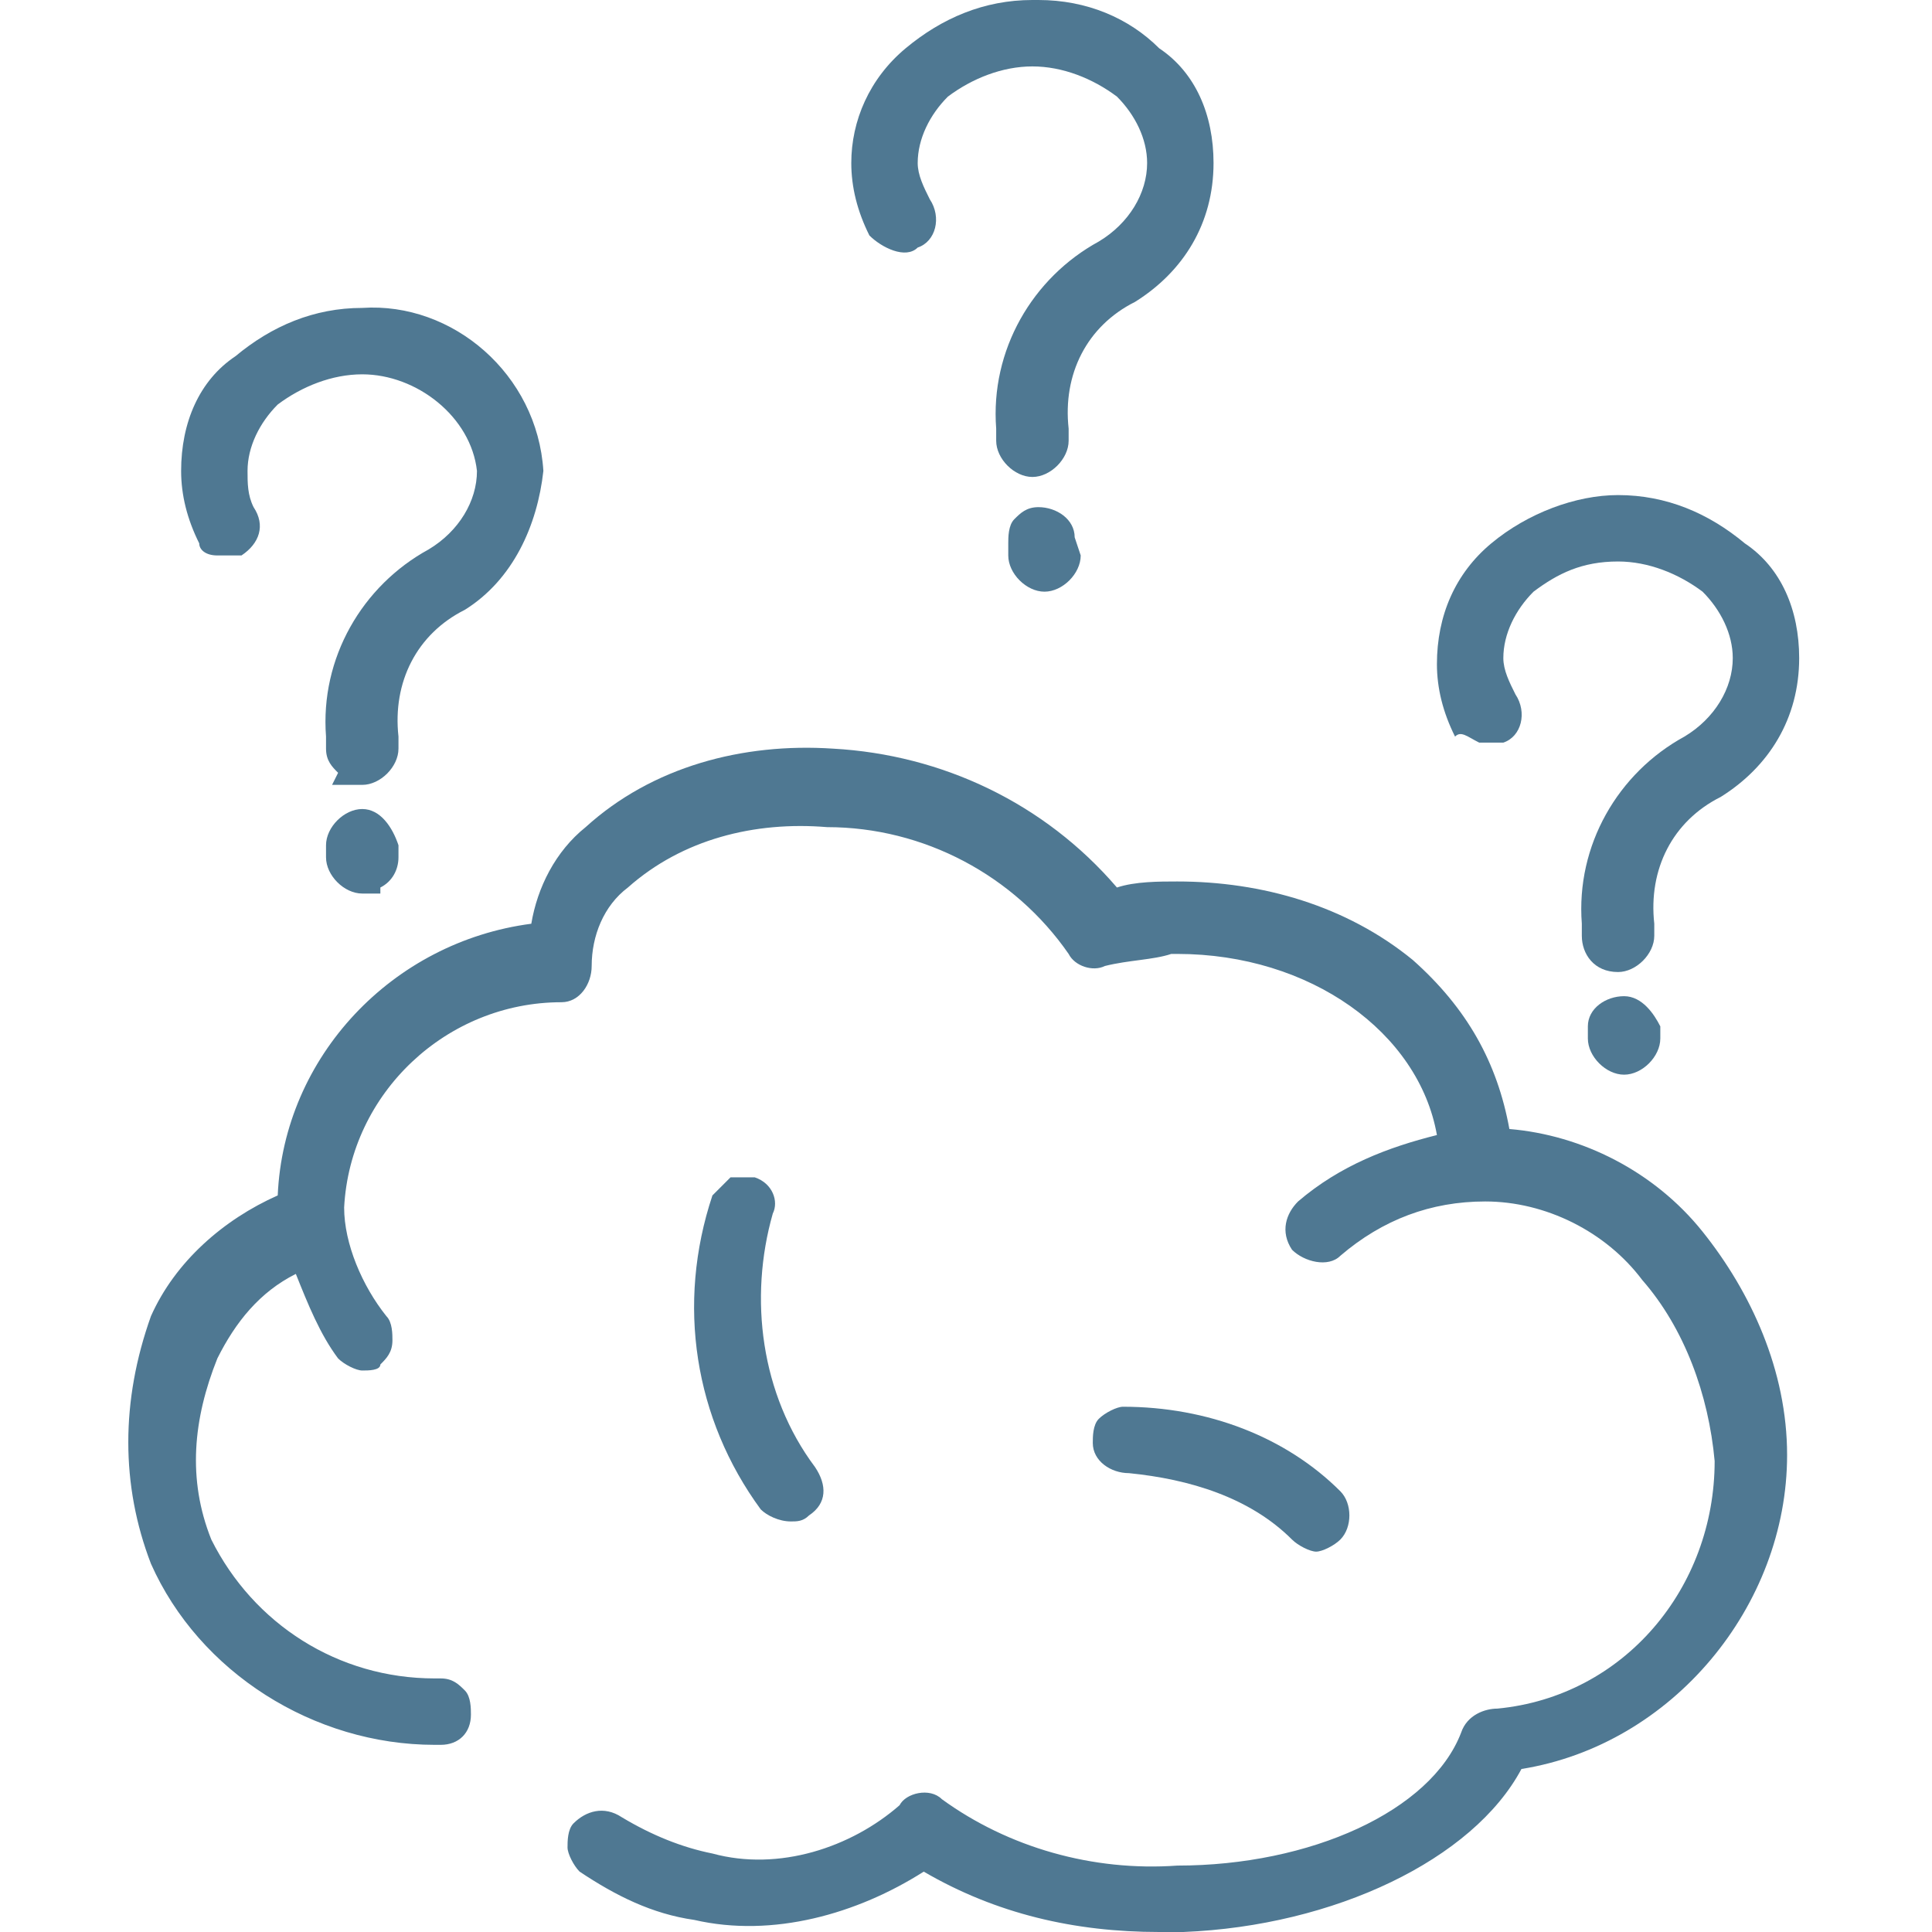
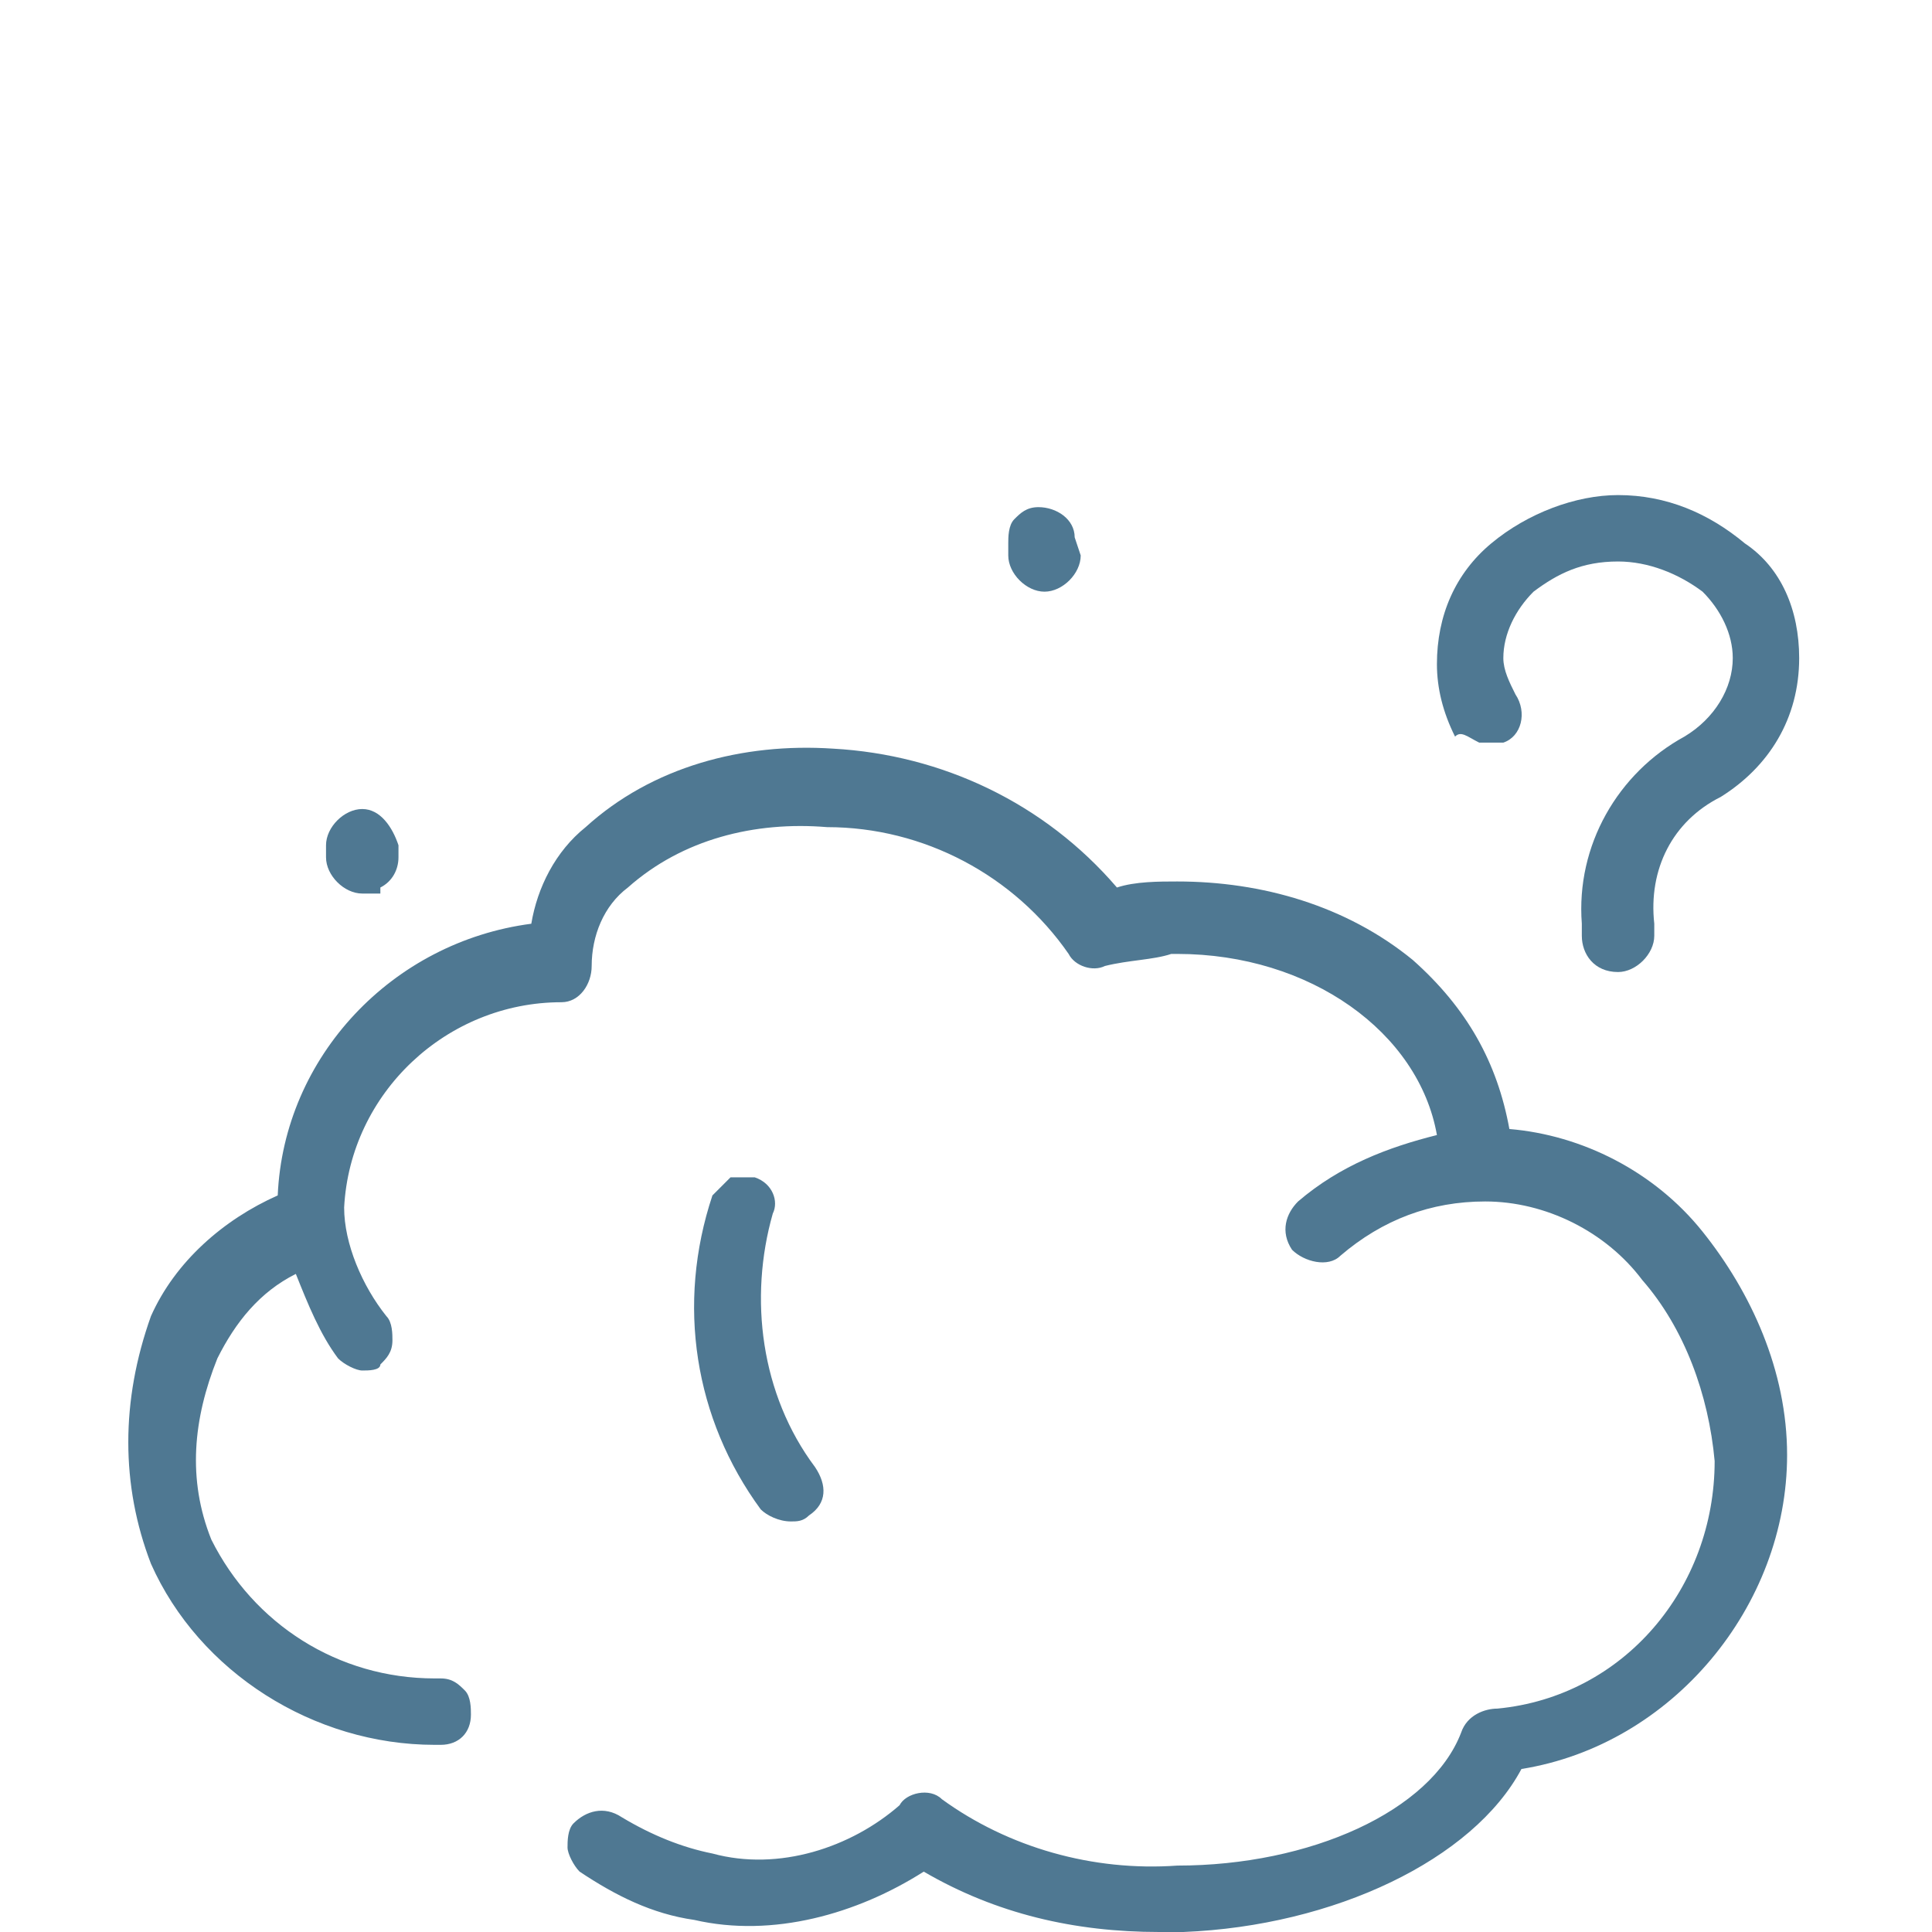
<svg xmlns="http://www.w3.org/2000/svg" id="Layer_1" x="0px" y="0px" viewBox="0 0 32 32" xml:space="preserve" transform-origin="16px 16px" style="opacity: 1; visibility: visible; display: block;" display="block" data-level="242" tenwebX_tlevel="14">
  <path d="M7.2,28.9c0,0,0.1,0,0.1,0l0-0.3c0,0,0,0,0,0h0l0,0.3c0.3,0,0.5-0.2,0.5-0.5c0-0.1,0-0.3-0.1-0.4c-0.1-0.1-0.2-0.2-0.4-0.2 c0,0-0.1,0-0.1,0c-1.6,0-3-0.9-3.7-2.3c-0.4-1-0.3-2,0.1-3c0.3-0.6,0.7-1.1,1.3-1.4c0.2,0.5,0.4,1,0.7,1.4c0.1,0.1,0.3,0.2,0.4,0.2 l0-0.3c0,0,0,0,0,0l0,0l0,0.3c0.1,0,0.3,0,0.3-0.1c0.1-0.1,0.2-0.2,0.2-0.4c0-0.1,0-0.3-0.1-0.4c-0.4-0.5-0.7-1.2-0.7-1.8 c0.1-1.9,1.7-3.4,3.6-3.4c0.3,0,0.5-0.3,0.5-0.6c0-0.5,0.2-1,0.6-1.3c0.9-0.8,2.1-1.1,3.3-1c0,0,0,0,0,0c1.6,0,3.1,0.8,4,2.1 c0.1,0.2,0.4,0.3,0.6,0.2c0.4-0.1,0.8-0.1,1.1-0.2c0,0,0.1,0,0.1,0c2.2,0,4,1.3,4.3,3c-0.8,0.2-1.6,0.5-2.3,1.1 c-0.2,0.2-0.3,0.5-0.1,0.8c0.2,0.2,0.6,0.3,0.8,0.1c0.7-0.6,1.5-0.9,2.4-0.9c1,0,2,0.5,2.6,1.3c0.7,0.8,1.1,1.9,1.2,3 c0,2.1-1.5,3.9-3.6,4.1c-0.2,0-0.5,0.1-0.6,0.4c-0.5,1.3-2.5,2.2-4.7,2.2c-1.4,0.1-2.8-0.3-3.9-1.1c-0.2-0.2-0.6-0.1-0.7,0.1 c-0.8,0.7-2,1.1-3.1,0.8c-0.5-0.1-1-0.3-1.5-0.6c-0.3-0.2-0.6-0.1-0.8,0.1c-0.1,0.1-0.1,0.3-0.1,0.4c0,0.1,0.1,0.3,0.2,0.4 c0.6,0.4,1.2,0.7,1.9,0.8c1.3,0.3,2.7-0.1,3.8-0.8c1.2,0.7,2.5,1,3.9,1c0.1,0,0.1,0,0.2,0l0.2,0c2.5-0.1,4.8-1.2,5.6-2.7 c2.5-0.4,4.4-2.7,4.4-5.2c0-1.4-0.6-2.7-1.4-3.7c-0.8-1-2-1.6-3.2-1.7c-0.2-1.1-0.7-2-1.6-2.8c-1.1-0.9-2.5-1.3-3.9-1.3 c-0.3,0-0.7,0-1,0.1c-1.2-1.4-2.9-2.2-4.7-2.3c-1.5-0.1-3,0.3-4.1,1.3c-0.5,0.4-0.8,1-0.9,1.6c-2.3,0.3-4.1,2.2-4.2,4.5c0,0,0,0,0,0 c-0.9,0.4-1.7,1.1-2.1,2C2,23.2,2,24.6,2.5,25.9C3.3,27.7,5.2,28.9,7.2,28.9z" style="opacity:1;stroke-width:1px;stroke-linecap:butt;stroke-linejoin:miter;transform-origin:0px 0px;display:inline;" data-level="243" fill="rgb(79, 120, 146)" />
-   <path d="M21.4,25.5c0.1,0.1,0.3,0.2,0.4,0.2c0,0,0,0,0,0v0c0.1,0,0.3-0.1,0.4-0.2c0.2-0.2,0.2-0.6,0-0.8c-0.9-0.9-2.2-1.4-3.6-1.4 c-0.1,0-0.3,0.1-0.4,0.2c-0.1,0.1-0.1,0.3-0.1,0.4c0,0.3,0.3,0.5,0.6,0.5C19.7,24.5,20.7,24.8,21.4,25.5z M21.8,25.4 C21.8,25.4,21.8,25.4,21.8,25.4L21.8,25.4C21.8,25.4,21.8,25.4,21.8,25.4L21.8,25.4l0,0.1L21.8,25.4z" style="opacity:1;stroke-width:1px;stroke-linecap:butt;stroke-linejoin:miter;transform-origin:0px 0px;display:inline;" data-level="244" fill="rgb(79, 120, 146)" />
  <path d="M12.5,19.5c-0.1,0-0.3,0-0.4,0c-0.1,0.1-0.2,0.2-0.3,0.3c-0.6,1.8-0.3,3.7,0.8,5.2c0.1,0.1,0.3,0.2,0.5,0.2 c0.1,0,0.2,0,0.3-0.1c0.3-0.2,0.3-0.5,0.1-0.8c-0.9-1.2-1.1-2.8-0.7-4.2C12.9,19.9,12.8,19.6,12.5,19.5z M13,25 C13.1,25,13.1,25,13,25L13,25C13.1,25,13.1,25,13,25l0,0.2L13,25z" style="opacity:1;stroke-width:1px;stroke-linecap:butt;stroke-linejoin:miter;transform-origin:0px 0px;display:inline;" data-level="245" fill="rgb(79, 120, 146)" />
  <path d="M24.5,12.3c0.1,0,0.3,0,0.4,0c0.3-0.1,0.4-0.5,0.2-0.8c-0.1-0.2-0.2-0.4-0.2-0.6c0-0.4,0.2-0.8,0.5-1.1 c0.4-0.3,0.8-0.5,1.4-0.5c0.5,0,1,0.2,1.4,0.5c0.3,0.3,0.5,0.7,0.5,1.1c0,0.5-0.3,1-0.8,1.3c-1.1,0.6-1.8,1.8-1.7,3.1v0.2 c0,0.3,0.2,0.6,0.6,0.6v0c0.3,0,0.6-0.3,0.6-0.6l0-0.2c-0.1-0.9,0.3-1.7,1.1-2.1c0.8-0.5,1.3-1.3,1.3-2.3c0-0.8-0.3-1.5-0.9-1.9 c-0.6-0.5-1.3-0.8-2.1-0.8c0,0,0,0,0,0c-0.7,0-1.5,0.3-2.1,0.8c-0.6,0.5-0.9,1.2-0.9,2c0,0.4,0.1,0.8,0.3,1.2 C24.2,12.1,24.3,12.2,24.5,12.3z" style="opacity:1;stroke-width:1px;stroke-linecap:butt;stroke-linejoin:miter;transform-origin:0px 0px;display:inline;" data-level="246" fill="rgb(79, 120, 146)" />
  <polygon points="26.9,17.5 26.9,17.5 26.9,17.5 " style="opacity:1;stroke-width:1px;stroke-linecap:butt;stroke-linejoin:miter;transform-origin:0px 0px;display:inline;" data-level="247" fill="rgb(79, 120, 146)" />
-   <path d="M26.9,16.5c-0.3,0-0.6,0.2-0.6,0.5v0.2c0,0.3,0.3,0.6,0.6,0.6c0,0,0,0,0,0c0.3,0,0.6-0.3,0.6-0.6V17 C27.4,16.8,27.2,16.5,26.9,16.5z M26.9,17.8l0-0.3c0,0,0,0,0,0c0,0,0,0,0,0L26.9,17.8z" style="opacity:1;stroke-width:1px;stroke-linecap:butt;stroke-linejoin:miter;transform-origin:0px 0px;display:inline;" data-level="248" fill="rgb(79, 120, 146)" />
-   <path d="M15.2,4.1c0.3-0.1,0.4-0.5,0.2-0.8c-0.1-0.2-0.2-0.4-0.2-0.6c0-0.4,0.2-0.8,0.5-1.1c0.4-0.3,0.9-0.5,1.4-0.5 c0.5,0,1,0.2,1.4,0.5c0.3,0.3,0.5,0.7,0.5,1.1c0,0.5-0.3,1-0.8,1.3c-1.1,0.6-1.8,1.8-1.7,3.1v0.2c0,0.3,0.3,0.6,0.6,0.6h0h0 c0.3,0,0.6-0.3,0.6-0.6l0-0.2c-0.1-0.9,0.3-1.7,1.1-2.1c0.8-0.5,1.3-1.3,1.3-2.3c0-0.8-0.3-1.5-0.9-1.9C18.7,0.3,18,0,17.2,0 c0,0,0,0-0.1,0c-0.8,0-1.5,0.3-2.1,0.8c-0.6,0.5-0.9,1.2-0.9,1.9c0,0.4,0.1,0.8,0.3,1.2C14.6,4.1,15,4.3,15.2,4.1z" style="opacity:1;stroke-width:1px;stroke-linecap:butt;stroke-linejoin:miter;transform-origin:0px 0px;display:inline;" data-level="249" fill="rgb(79, 120, 146)" />
  <path d="M17.8,8.9c0-0.3-0.3-0.5-0.6-0.5c-0.2,0-0.3,0.1-0.4,0.2c-0.1,0.1-0.1,0.3-0.1,0.4v0.2c0,0.3,0.3,0.6,0.6,0.6v0 c0.3,0,0.6-0.3,0.6-0.6L17.8,8.9L17.8,8.9L17.8,8.9z M17.2,9.4C17.2,9.4,17.2,9.4,17.2,9.4L17.2,9.4C17.2,9.4,17.2,9.4,17.2,9.4 l0,0.3L17.2,9.4z" style="opacity:1;stroke-width:1px;stroke-linecap:butt;stroke-linejoin:miter;transform-origin:0px 0px;display:inline;" data-level="250" fill="rgb(79, 120, 146)" />
-   <path d="M3.6,9.2c0.1,0,0.3,0,0.4,0C4.3,9,4.4,8.7,4.2,8.4C4.1,8.2,4.1,8,4.1,7.8c0-0.4,0.2-0.8,0.5-1.1C5,6.4,5.5,6.2,6,6.2 c0.9,0,1.8,0.7,1.9,1.6c0,0.5-0.3,1-0.8,1.3c-1.1,0.6-1.8,1.8-1.7,3.1v0.2c0,0.2,0.1,0.3,0.2,0.4L5.5,13H6c0.3,0,0.6-0.3,0.6-0.6 l0-0.2c-0.1-0.9,0.3-1.7,1.1-2.1C8.5,9.6,8.9,8.7,9,7.8C8.9,6.2,7.5,5,6,5.1c0,0,0,0,0,0c-0.8,0-1.5,0.3-2.1,0.8C3.3,6.3,3,7,3,7.8 c0,0.4,0.1,0.8,0.3,1.2C3.3,9.1,3.4,9.2,3.6,9.2z" style="opacity:1;stroke-width:1px;stroke-linecap:butt;stroke-linejoin:miter;transform-origin:0px 0px;display:inline;" data-level="251" fill="rgb(79, 120, 146)" />
  <path d="M6,13.4c-0.3,0-0.6,0.3-0.6,0.6v0.2c0,0.3,0.3,0.6,0.6,0.6l0.3,0v-0.1c0.2-0.1,0.3-0.3,0.3-0.5V14C6.5,13.7,6.3,13.4,6,13.4 z" style="opacity:1;stroke-width:1px;stroke-linecap:butt;stroke-linejoin:miter;transform-origin:0px 0px;display:inline;" data-level="252" fill="rgb(79, 120, 146)" />
</svg>